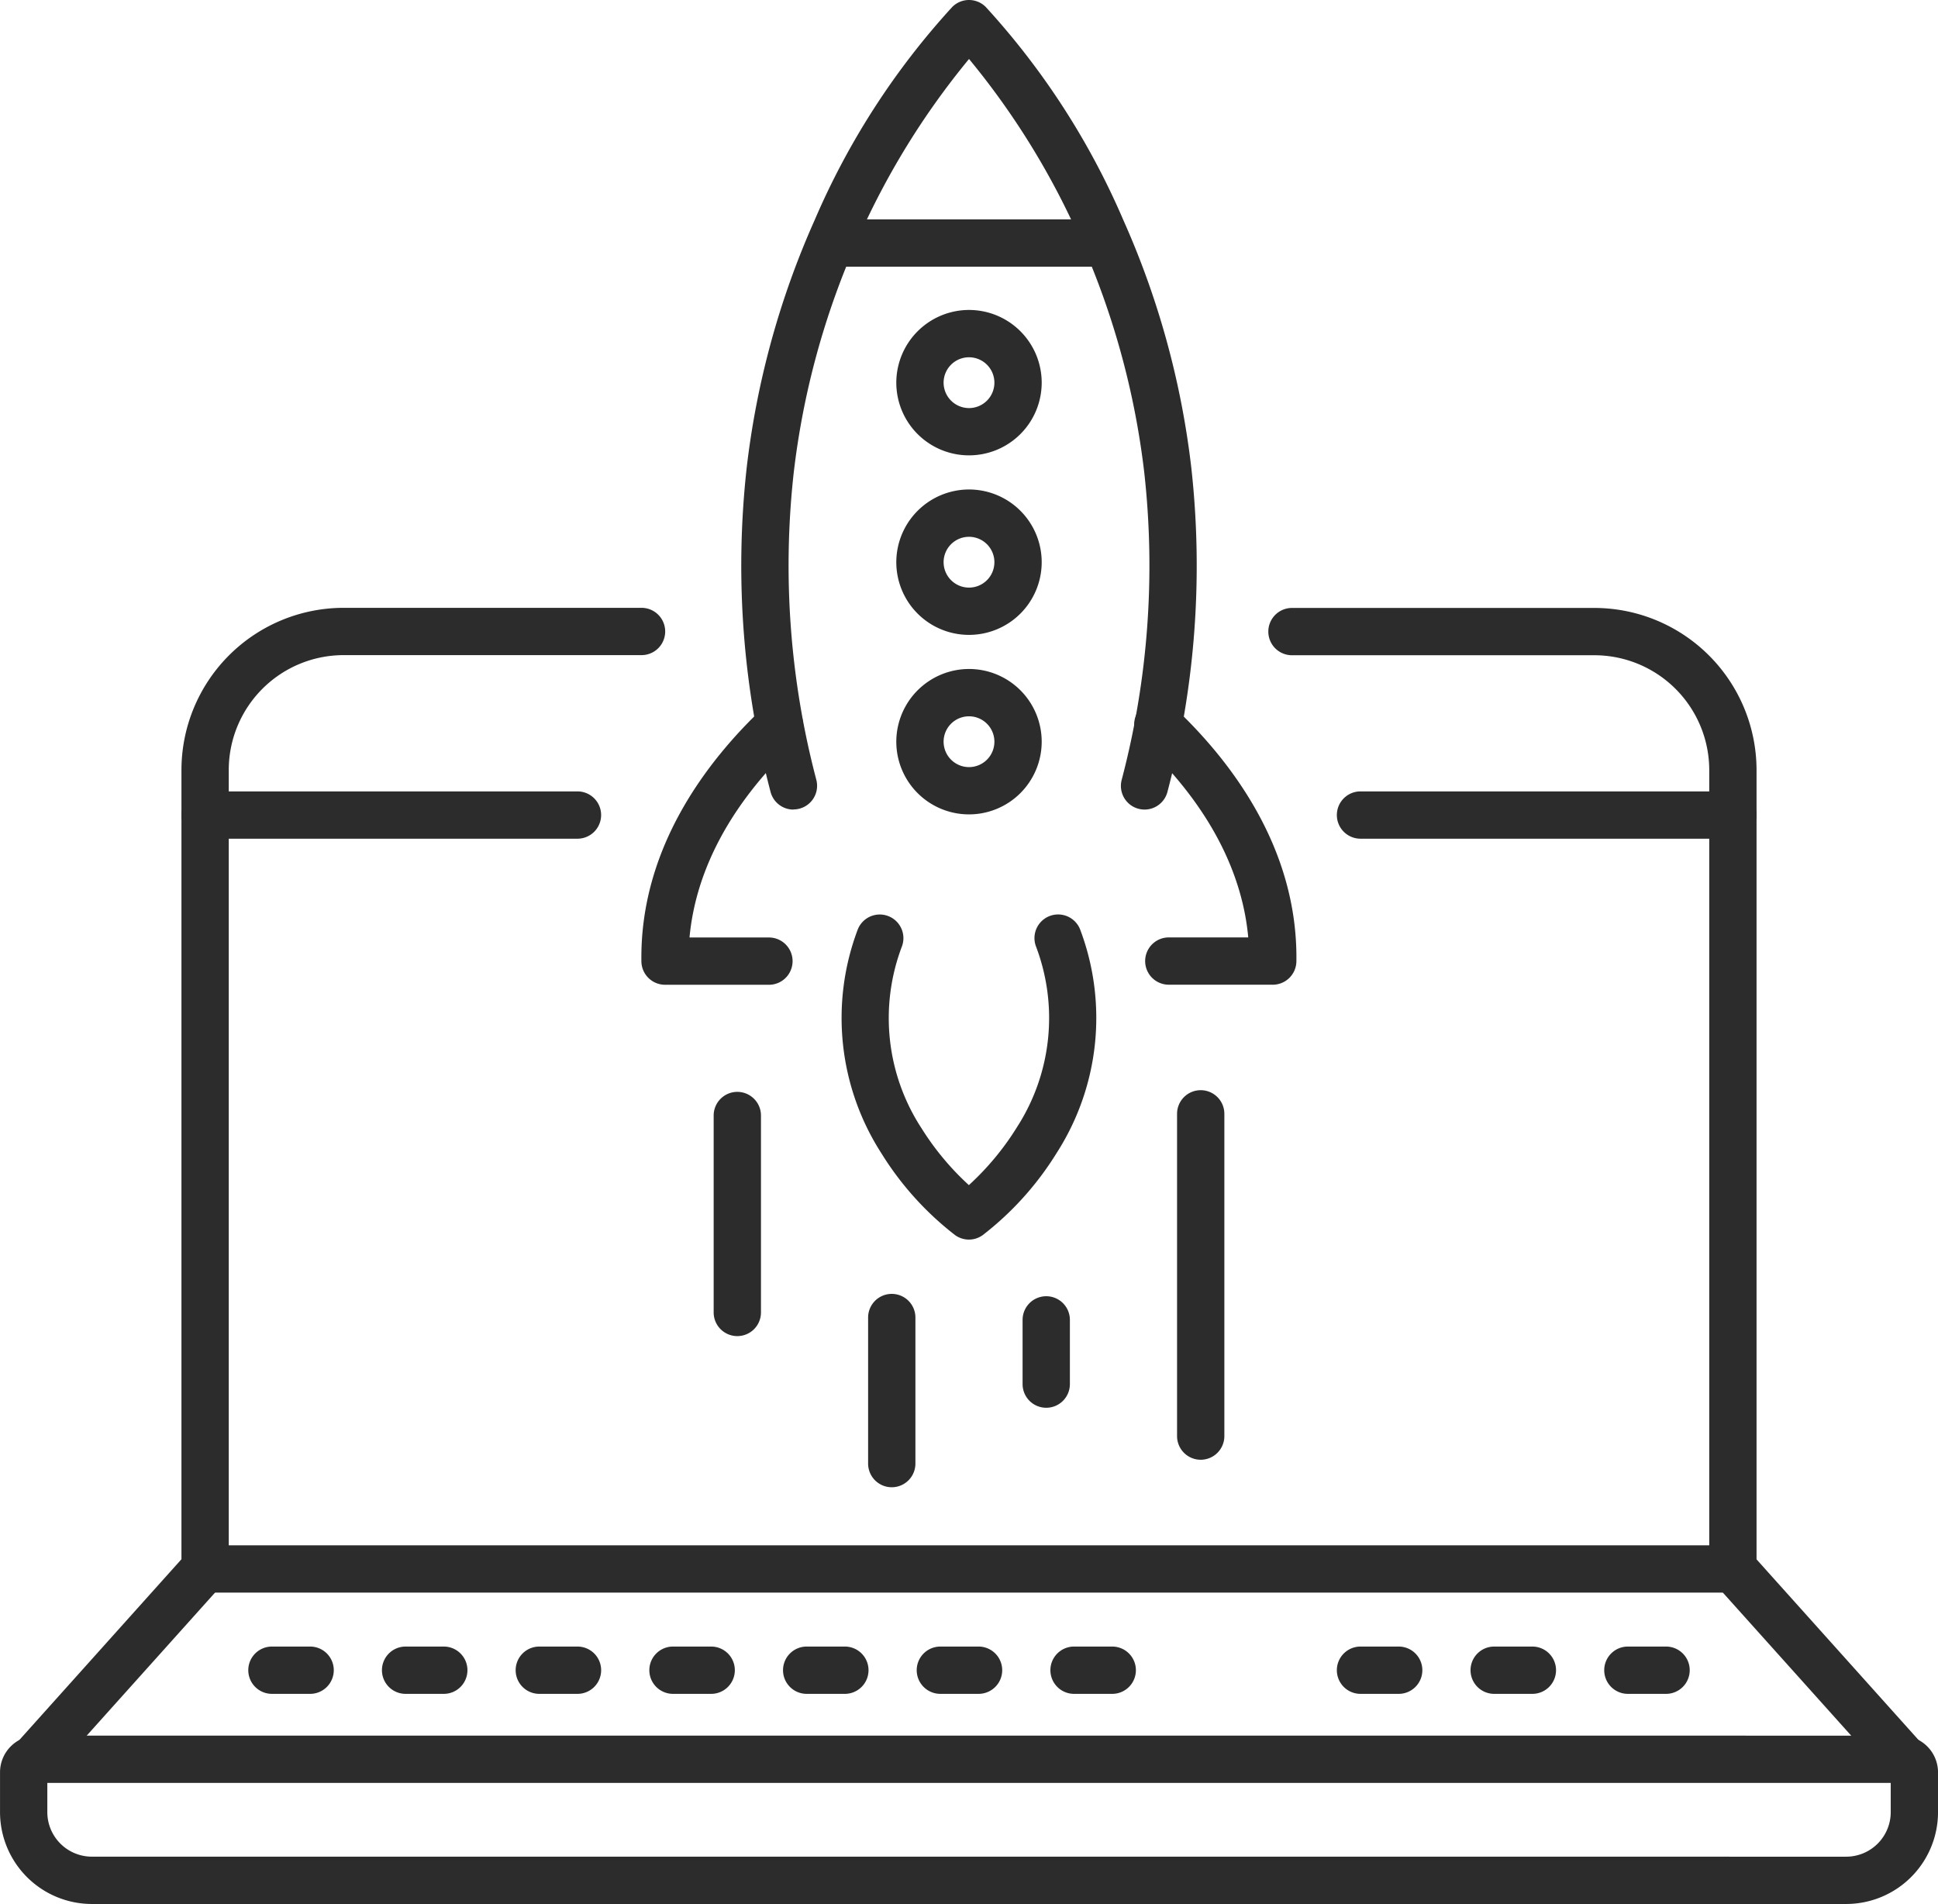
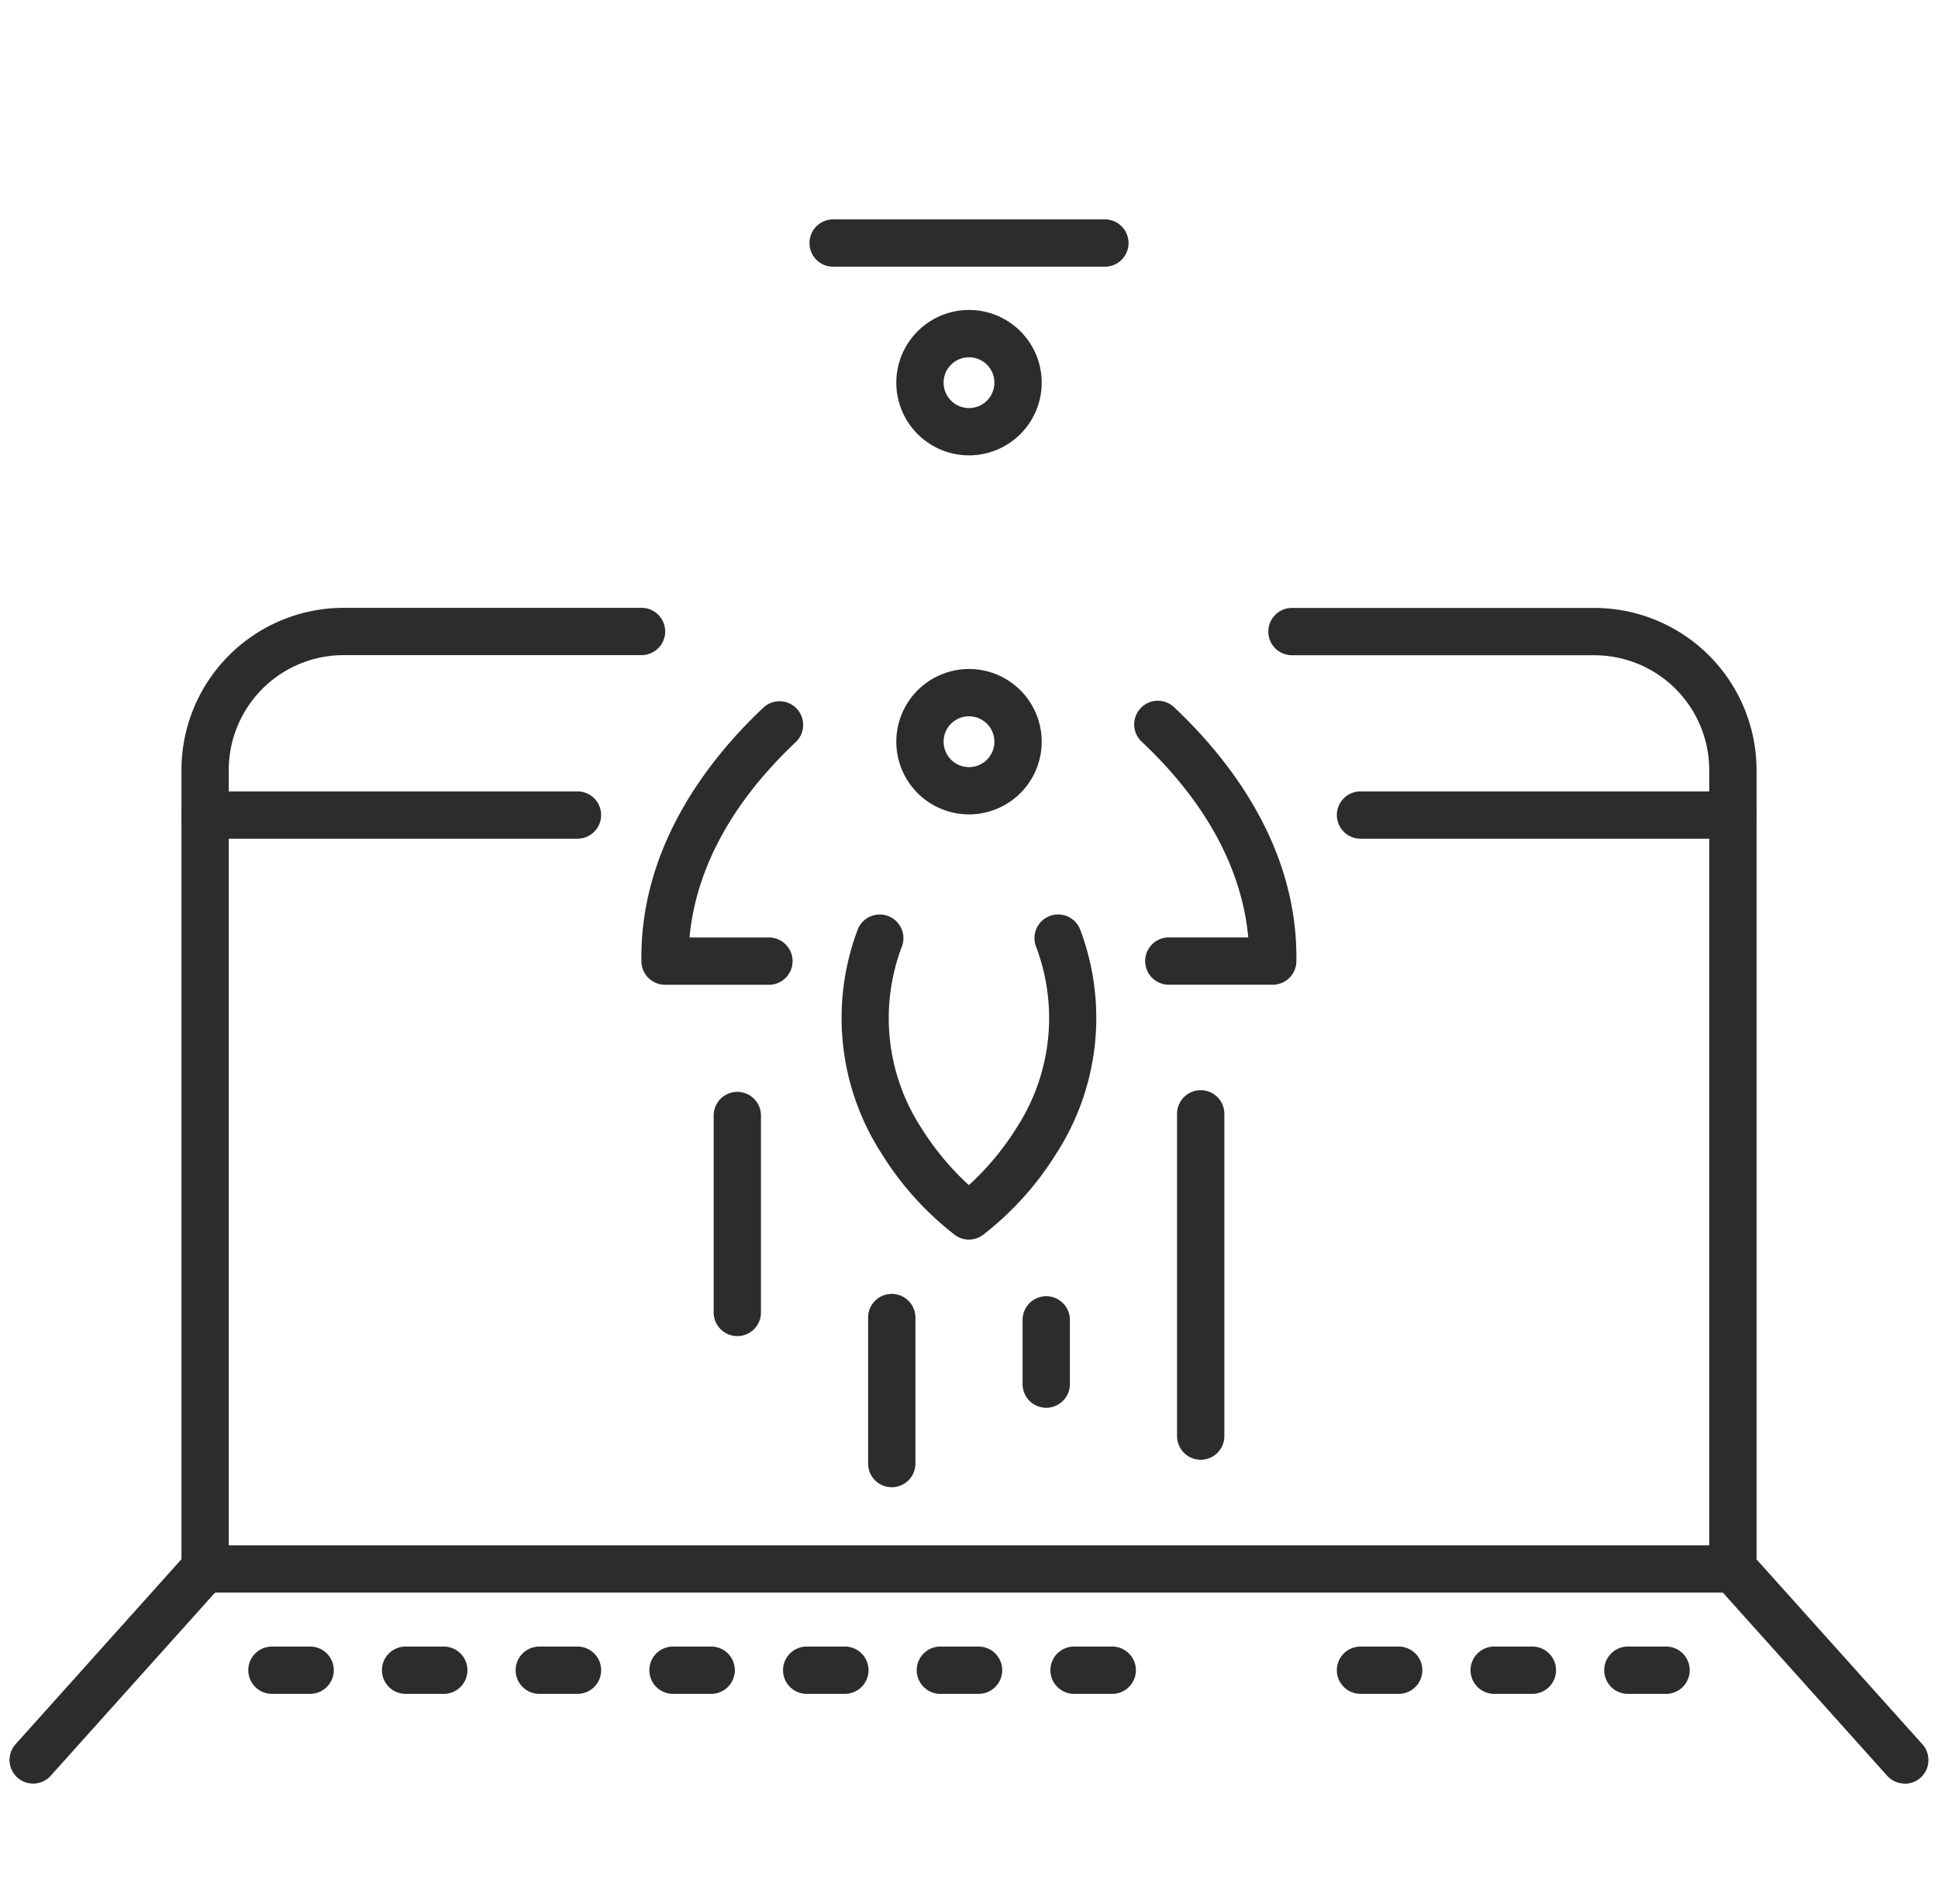
<svg xmlns="http://www.w3.org/2000/svg" width="81.95" height="80.508" viewBox="0 0 81.95 80.508">
  <g id="Raggruppa_518" data-name="Raggruppa 518" transform="translate(-146.059 -1438.539)">
-     <path id="Tracciato_1223" data-name="Tracciato 1223" d="M226.457,1870.51a1.554,1.554,0,0,1,1.553,1.552v1.684a3.886,3.886,0,0,1-3.882,3.882H149.942a3.887,3.887,0,0,1-3.882-3.882v-1.684a1.552,1.552,0,0,1,1.552-1.553Zm-2.329,5.118a1.884,1.884,0,0,0,1.882-1.882v-1.237h-77.95v1.236a1.885,1.885,0,0,0,1.882,1.882Z" transform="translate(0 -358.582)" fill="#2c2c2c" />
    <path id="Linea_29" data-name="Linea 29" d="M15.748,1H0A1,1,0,0,1-1,0,1,1,0,0,1,0-1H15.748a1,1,0,0,1,1,1A1,1,0,0,1,15.748,1Z" transform="translate(203.589 1473.002)" fill="#2c2c2c" />
    <path id="Linea_30" data-name="Linea 30" d="M15.747,1H0A1,1,0,0,1-1,0,1,1,0,0,1,0-1H15.747a1,1,0,0,1,1,1A1,1,0,0,1,15.747,1Z" transform="translate(154.731 1473.002)" fill="#2c2c2c" />
    <path id="Tracciato_1224" data-name="Tracciato 1224" d="M488.658,1639.536a1,1,0,0,1-.745-.332l-7.268-8.1a1,1,0,0,1-.256-.668v-33.756a4.86,4.86,0,0,0-4.855-4.855h-12.79a1,1,0,0,1,0-2h12.79a6.863,6.863,0,0,1,6.855,6.855v33.374l7.013,7.819a1,1,0,0,1-.744,1.668Z" transform="translate(-262.053 -125.58)" fill="#2c2c2c" />
    <path id="Tracciato_1225" data-name="Tracciato 1225" d="M149.436,1639.536a1,1,0,0,1-.744-1.668l7.013-7.819v-33.374a6.863,6.863,0,0,1,6.855-6.855h12.6a1,1,0,1,1,0,2h-12.6a4.86,4.86,0,0,0-4.855,4.855v33.756a1,1,0,0,1-.256.668l-7.268,8.1A1,1,0,0,1,149.436,1639.536Z" transform="translate(-1.973 -125.58)" fill="#2c2c2c" />
    <path id="Linea_31" data-name="Linea 31" d="M64.606,1H0A1,1,0,0,1-1,0,1,1,0,0,1,0-1H64.606a1,1,0,0,1,1,1A1,1,0,0,1,64.606,1Z" transform="translate(154.731 1504.88)" fill="#2c2c2c" />
    <path id="Linea_32" data-name="Linea 32" d="M1.615,1H0A1,1,0,0,1-1,0,1,1,0,0,1,0-1H1.615a1,1,0,0,1,1,1A1,1,0,0,1,1.615,1Z" transform="translate(185.823 1509.161)" fill="#2c2c2c" />
    <path id="Linea_33" data-name="Linea 33" d="M1.615,1H0A1,1,0,0,1-1,0,1,1,0,0,1,0-1H1.615a1,1,0,0,1,1,1A1,1,0,0,1,1.615,1Z" transform="translate(191.476 1509.161)" fill="#2c2c2c" />
    <path id="Linea_34" data-name="Linea 34" d="M1.615,1H0A1,1,0,0,1-1,0,1,1,0,0,1,0-1H1.615a1,1,0,0,1,1,1A1,1,0,0,1,1.615,1Z" transform="translate(174.517 1509.161)" fill="#2c2c2c" />
    <path id="Linea_35" data-name="Linea 35" d="M1.615,1H0A1,1,0,0,1-1,0,1,1,0,0,1,0-1H1.615a1,1,0,0,1,1,1A1,1,0,0,1,1.615,1Z" transform="translate(180.17 1509.161)" fill="#2c2c2c" />
    <path id="Linea_36" data-name="Linea 36" d="M1.615,1H0A1,1,0,0,1-1,0,1,1,0,0,1,0-1H1.615a1,1,0,0,1,1,1A1,1,0,0,1,1.615,1Z" transform="translate(168.864 1509.161)" fill="#2c2c2c" />
    <path id="Linea_37" data-name="Linea 37" d="M1.615,1H0A1,1,0,0,1-1,0,1,1,0,0,1,0-1H1.615a1,1,0,0,1,1,1A1,1,0,0,1,1.615,1Z" transform="translate(157.558 1509.161)" fill="#2c2c2c" />
    <path id="Linea_38" data-name="Linea 38" d="M1.615,1H0A1,1,0,0,1-1,0,1,1,0,0,1,0-1H1.615a1,1,0,0,1,1,1A1,1,0,0,1,1.615,1Z" transform="translate(163.21 1509.161)" fill="#2c2c2c" />
    <path id="Linea_39" data-name="Linea 39" d="M1.615,1H0A1,1,0,0,1-1,0,1,1,0,0,1,0-1H1.615a1,1,0,0,1,1,1A1,1,0,0,1,1.615,1Z" transform="translate(209.242 1509.161)" fill="#2c2c2c" />
    <path id="Linea_40" data-name="Linea 40" d="M1.615,1H0A1,1,0,0,1-1,0,1,1,0,0,1,0-1H1.615a1,1,0,0,1,1,1A1,1,0,0,1,1.615,1Z" transform="translate(214.895 1509.161)" fill="#2c2c2c" />
    <path id="Linea_41" data-name="Linea 41" d="M1.615,1H0A1,1,0,0,1-1,0,1,1,0,0,1,0-1H1.615a1,1,0,0,1,1,1A1,1,0,0,1,1.615,1Z" transform="translate(203.589 1509.161)" fill="#2c2c2c" />
    <path id="Tracciato_1226" data-name="Tracciato 1226" d="M311.114,1625h-4.4a1,1,0,0,1-1-.985c-.069-4.784,2.769-8.481,5.163-10.739a1,1,0,0,1,1.372,1.455c-3.285,3.1-4.3,6.073-4.5,8.27h3.358a1,1,0,0,1,0,2Z" transform="translate(-132.533 -144.822)" fill="#2c2c2c" />
    <path id="Tracciato_1227" data-name="Tracciato 1227" d="M434.282,1624.992h-4.4a1,1,0,0,1,0-2h3.359c-.2-2.2-1.214-5.171-4.5-8.271a1,1,0,1,1,1.372-1.455c2.394,2.258,5.234,5.955,5.164,10.74A1,1,0,0,1,434.282,1624.992Z" transform="translate(-234.399 -144.816)" fill="#2c2c2c" />
-     <path id="Tracciato_1228" data-name="Tracciato 1228" d="M332.734,1472.771a1,1,0,0,1-.968-.751,37.567,37.567,0,0,1-1.006-13.726,35.8,35.8,0,0,1,2.87-10.446,32.034,32.034,0,0,1,5.821-9.016,1,1,0,0,1,.707-.293h0a1,1,0,0,1,.707.293,32.034,32.034,0,0,1,5.821,9.016,35.8,35.8,0,0,1,2.87,10.446,37.567,37.567,0,0,1-1.006,13.726,1,1,0,0,1-1.937-.5,35.575,35.575,0,0,0,.956-13,33.8,33.8,0,0,0-2.71-9.863,32.628,32.628,0,0,0-4.7-7.624,32.778,32.778,0,0,0-4.736,7.7,33.8,33.8,0,0,0-2.682,9.84,35.588,35.588,0,0,0,.962,12.943,1,1,0,0,1-.969,1.249Z" transform="translate(-153.124 0)" fill="#2c2c2c" />
    <path id="Linea_42" data-name="Linea 42" d="M11.491,1H0A1,1,0,0,1-1,0,1,1,0,0,1,0-1H11.491a1,1,0,0,1,1,1A1,1,0,0,1,11.491,1Z" transform="translate(181.289 1448.816)" fill="#2c2c2c" />
    <path id="Ellisse_6" data-name="Ellisse 6" d="M2.074-1A3.074,3.074,0,1,1-1,2.074,3.078,3.078,0,0,1,2.074-1Zm0,4.149A1.074,1.074,0,1,0,1,2.074,1.076,1.076,0,0,0,2.074,3.149Z" transform="translate(184.96 1452.645)" fill="#2c2c2c" />
-     <path id="Ellisse_7" data-name="Ellisse 7" d="M2.074-1A3.074,3.074,0,1,1-1,2.074,3.078,3.078,0,0,1,2.074-1Zm0,4.149A1.074,1.074,0,1,0,1,2.074,1.076,1.076,0,0,0,2.074,3.149Z" transform="translate(184.96 1460.236)" fill="#2c2c2c" />
    <path id="Tracciato_1229" data-name="Tracciato 1229" d="M372.217,1605.039a3.074,3.074,0,1,1-3.074,3.074A3.078,3.078,0,0,1,372.217,1605.039Zm0,4.149a1.074,1.074,0,1,0-1.074-1.074A1.076,1.076,0,0,0,372.217,1609.188Z" transform="translate(-185.183 -138.213)" fill="#2c2c2c" />
    <path id="Tracciato_1230" data-name="Tracciato 1230" d="M360.908,1679.885a1,1,0,0,1-.583-.187,13.055,13.055,0,0,1-3.119-3.461,10.574,10.574,0,0,1-1.011-9.435,1,1,0,1,1,1.883.675,8.527,8.527,0,0,0,.827,7.705,11.552,11.552,0,0,0,2,2.4,11.6,11.6,0,0,0,2.04-2.46,8.522,8.522,0,0,0,.792-7.647,1,1,0,1,1,1.883-.675,10.574,10.574,0,0,1-1.011,9.435,13.056,13.056,0,0,1-3.119,3.461A1,1,0,0,1,360.908,1679.885Z" transform="translate(-173.876 -188.932)" fill="#2c2c2c" />
    <path id="Linea_43" data-name="Linea 43" d="M0,3.716a1,1,0,0,1-1-1V0A1,1,0,0,1,0-1,1,1,0,0,1,1,0V2.716A1,1,0,0,1,0,3.716Z" transform="translate(190.3 1494.348)" fill="#2c2c2c" />
    <path id="Linea_44" data-name="Linea 44" d="M0,14.626a1,1,0,0,1-1-1V0A1,1,0,0,1,0-1,1,1,0,0,1,1,0V13.626A1,1,0,0,1,0,14.626Z" transform="translate(196.832 1485.636)" fill="#2c2c2c" />
    <path id="Linea_45" data-name="Linea 45" d="M0,7.176a1,1,0,0,1-1-1V0A1,1,0,0,1,0-1,1,1,0,0,1,1,0V6.176A1,1,0,0,1,0,7.176Z" transform="translate(183.768 1494.249)" fill="#2c2c2c" />
    <path id="Linea_46" data-name="Linea 46" d="M0,9.327a1,1,0,0,1-1-1V0A1,1,0,0,1,0-1,1,1,0,0,1,1,0V8.327A1,1,0,0,1,0,9.327Z" transform="translate(177.237 1485.707)" fill="#2c2c2c" />
  </g>
</svg>